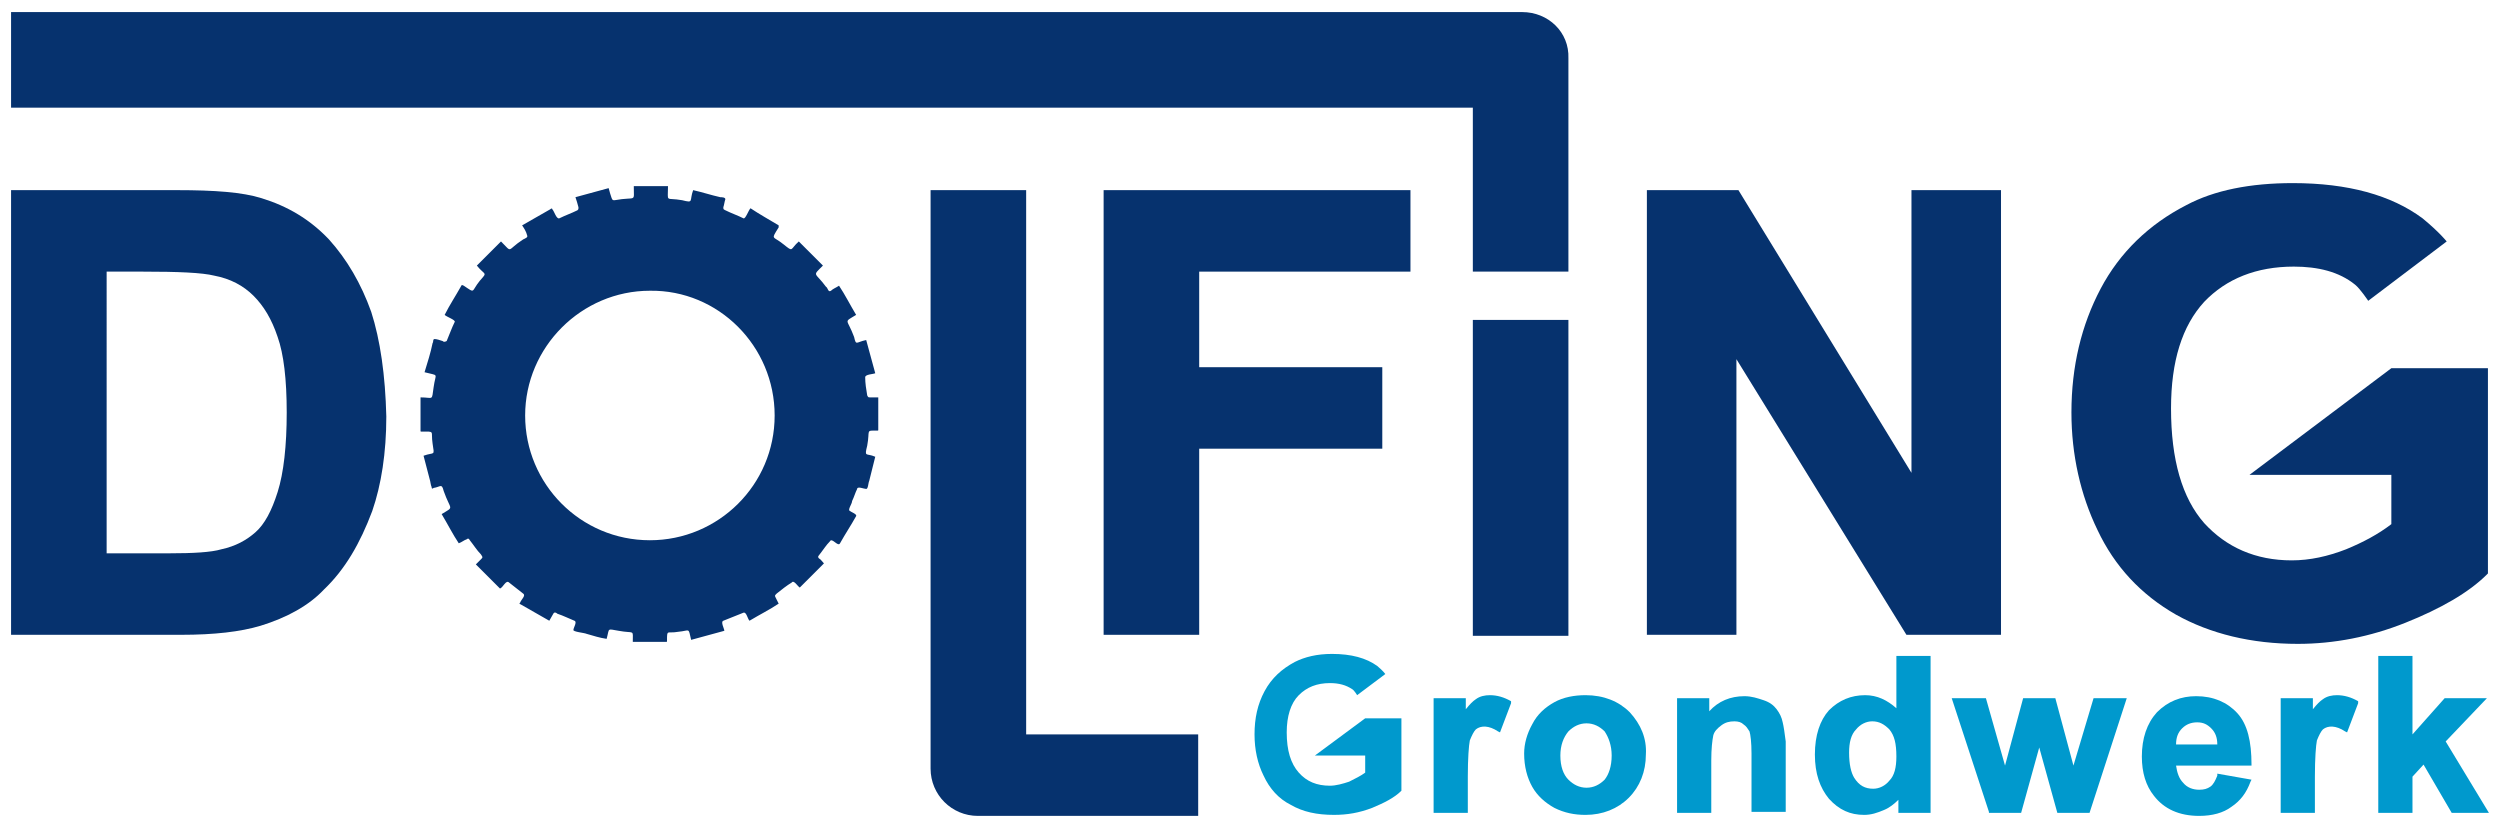
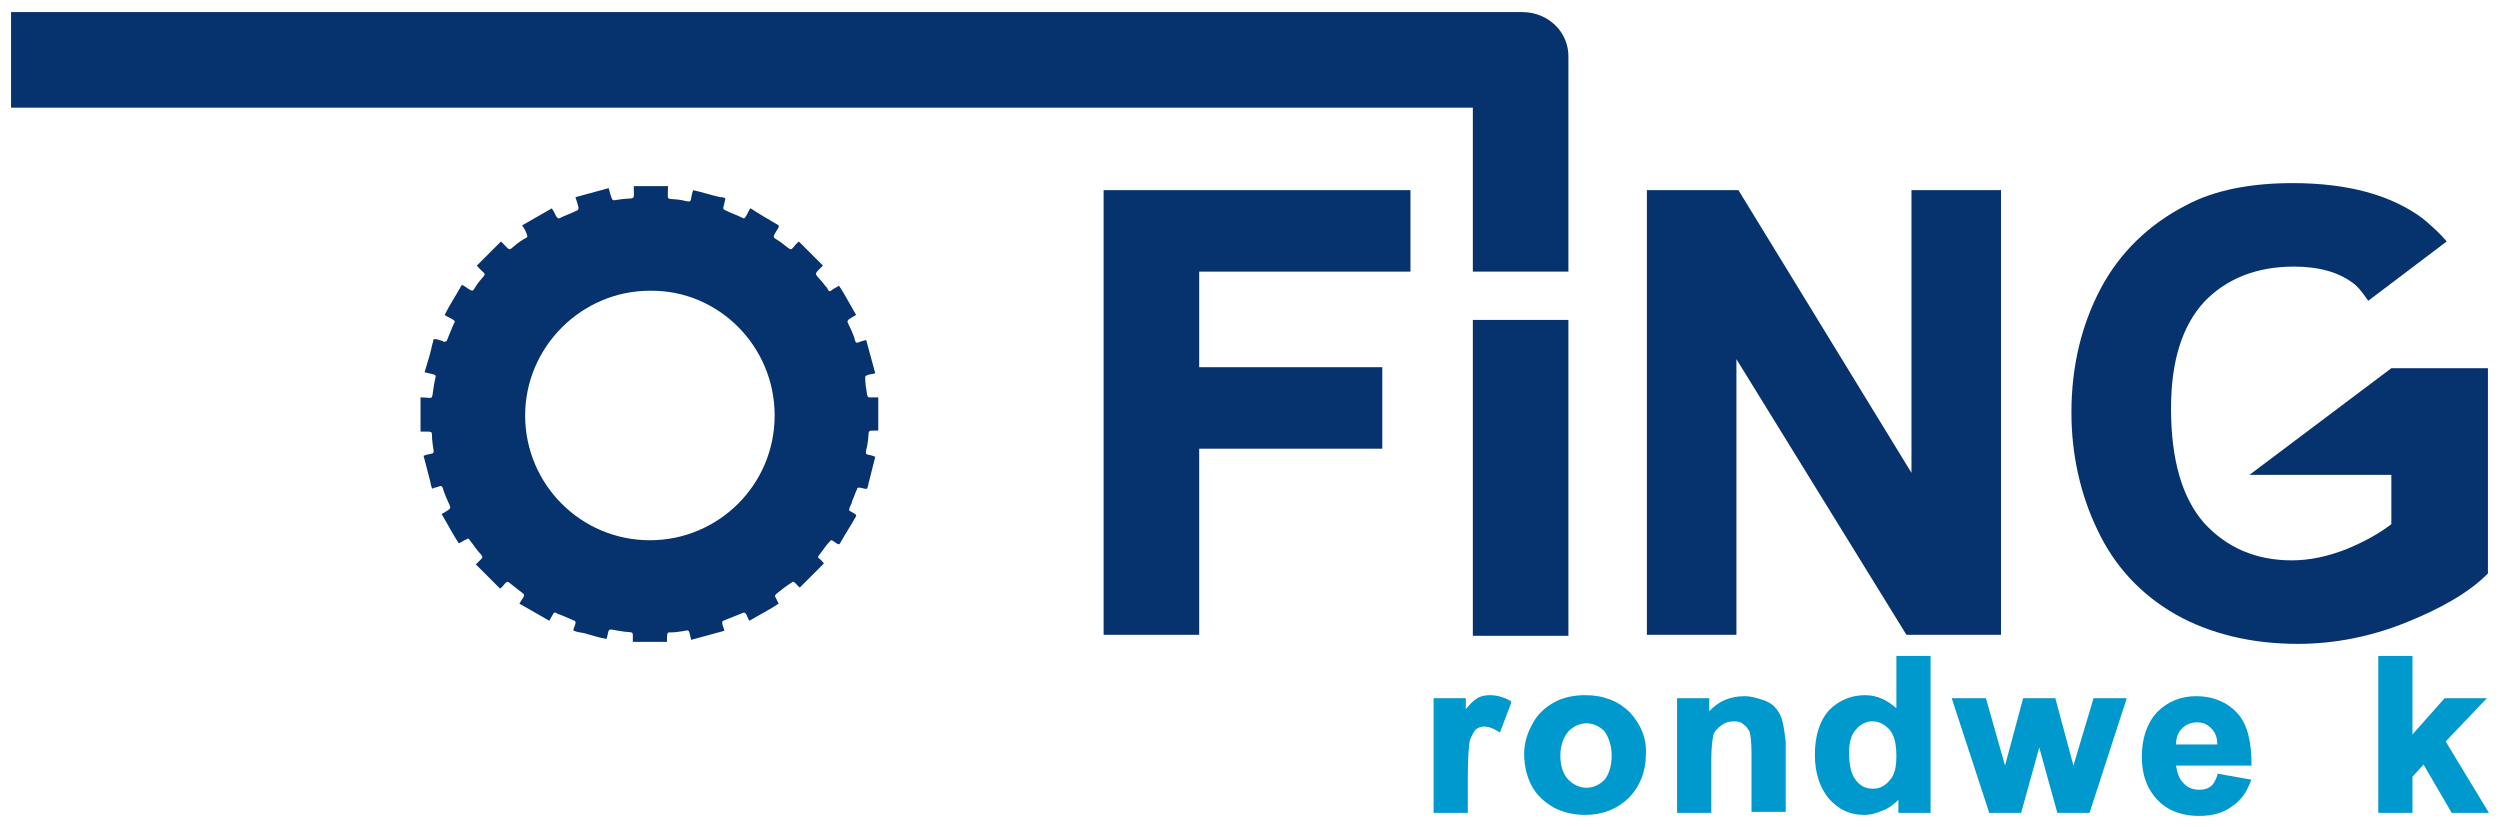
<svg xmlns="http://www.w3.org/2000/svg" version="1.1" id="Laag_1" x="0px" y="0px" viewBox="0 0 248.5 82.2" style="enable-background:new 0 0 248.5 82.2;" xml:space="preserve">
  <style type="text/css">
	.st0{fill:#06326E;}
	.st1{fill:#0099CD;}
</style>
  <g>
    <g>
-       <path class="st0" d="M36.9,31c-1-2.8-2.4-5.2-4.2-7.2c-1.9-2-4.1-3.3-6.7-4.1c-1.9-0.6-4.7-0.8-8.4-0.8H1.1v44.2H18    c3.3,0,5.9-0.3,7.9-0.9c2.6-0.8,4.8-2,6.3-3.6c2.1-2,3.6-4.6,4.8-7.8c0.9-2.6,1.4-5.8,1.4-9.4C38.3,37.3,37.8,33.8,36.9,31z     M28.5,41c0,3.3-0.3,6-0.9,7.9c-0.6,1.9-1.3,3.2-2.2,4c-0.9,0.8-2,1.4-3.4,1.7c-1,0.3-2.8,0.4-5.2,0.4h-6.2V27h3.6    c3.5,0,5.9,0.1,7.1,0.4c1.6,0.3,2.9,1,3.9,2c1,1,1.8,2.3,2.4,4.1C28.2,35.2,28.5,37.7,28.5,41z" />
      <g>
-         <path class="st0" d="M102,18.9h-9.5v57.5c0,2.6,2.1,4.7,4.7,4.7l21.9,0V73L102,73V18.9z" />
        <polygon class="st0" points="140.2,27 140.2,18.9 109.7,18.9 109.7,63.1 119.2,63.1 119.2,44.6 137.4,44.6 137.4,36.5      119.2,36.5 119.2,27    " />
      </g>
      <rect x="146.4" y="31.8" class="st0" width="9.5" height="31.4" />
      <path class="st0" d="M151.3,1.2L151.3,1.2h-4.9H1.1v9.5h145.3V27h9.5V10.7V5.9V5.8C156,3.2,153.9,1.2,151.3,1.2z" />
      <polygon class="st0" points="190,47 172.8,18.9 163.7,18.9 163.7,63.1 172.6,63.1 172.6,35.7 189.5,63.1 198.9,63.1 198.9,18.9     190,18.9   " />
      <path class="st0" d="M237.7,36.6l-14.1,10.6h14.1v4.9c-1.3,1-2.8,1.8-4.5,2.5c-1.8,0.7-3.6,1.1-5.4,1.1c-3.6,0-6.5-1.3-8.7-3.7    c-2.2-2.5-3.3-6.3-3.3-11.4c0-4.7,1.1-8.2,3.3-10.6c2.2-2.3,5.2-3.5,8.9-3.5c2.4,0,4.5,0.5,6.1,1.8c0.5,0.4,1.3,1.6,1.3,1.6    l7.8-5.9c0,0-0.7-0.9-2.4-2.3c-3.1-2.3-7.4-3.5-12.9-3.5c-4.2,0-7.8,0.7-10.6,2.2c-3.7,1.9-6.6,4.7-8.5,8.3    c-1.9,3.6-2.9,7.7-2.9,12.3c0,4.2,0.9,8.2,2.6,11.7c1.7,3.6,4.3,6.4,7.8,8.4c3.4,1.9,7.5,2.9,12.1,2.9c3.6,0,7.2-0.7,10.7-2.1    c3.5-1.4,6.3-3,8.1-4.8l0.1-0.1l0-20.4H237.7z" />
      <path class="st0" d="M87.3,39.5c-0.3,0-0.5,0-0.8,0c-0.2,0-0.2,0-0.3-0.2c-0.1-0.6-0.2-1.2-0.2-1.8c0-0.3,0.8-0.3,1-0.4    c-0.3-1.1-0.6-2.2-0.9-3.3c-1,0.2-1,0.6-1.2-0.3c-0.7-1.9-1.1-1.4,0.2-2.2c-0.6-1-1.1-2-1.7-2.9c-0.3,0.2-0.6,0.3-0.8,0.5    c-0.3,0.2-0.3-0.3-0.5-0.4c-1.1-1.5-1.4-1-0.3-2.1c-0.8-0.8-1.6-1.6-2.4-2.4c-0.9,0.8-0.5,1.1-1.5,0.3c-1.1-0.9-1.3-0.4-0.5-1.7    c0-0.1,0-0.1,0-0.2c-1-0.6-1.9-1.1-2.8-1.7c-0.2,0.2-0.5,1.1-0.7,1c-0.6-0.3-1.2-0.5-1.8-0.8c-0.2-0.1-0.2-0.1-0.2-0.3    c0.1-0.3,0.1-0.5,0.2-0.8c0-0.2-0.4-0.2-0.5-0.2c-0.9-0.2-1.8-0.5-2.7-0.7c-0.4,1.1,0.1,1.3-1.1,1c-1.7-0.3-1.4,0.3-1.4-1.4    c-1.1,0-2.3,0-3.4,0c0,1.7,0.3,1-1.9,1.4c-0.2,0-0.2,0-0.3-0.2c-0.1-0.3-0.2-0.6-0.3-1c-1.1,0.3-2.2,0.6-3.3,0.9    c0.1,0.3,0.2,0.6,0.3,1c0,0.2,0,0.2-0.1,0.3c-0.6,0.3-1.2,0.5-1.8,0.8c-0.3,0.1-0.5-0.7-0.7-0.9c0-0.1-0.1-0.1-0.2,0    c-0.9,0.5-1.9,1.1-2.8,1.6c0.2,0.3,0.4,0.6,0.5,1c0.1,0.2-0.2,0.3-0.4,0.4c-1.7,1.1-1,1.4-2.2,0.2c-0.8,0.8-1.6,1.6-2.4,2.4    c0.8,1,1.1,0.6,0.3,1.5c-0.9,1.1-0.4,1.3-1.6,0.5c-0.2-0.1-0.2-0.1-0.3,0.1c-0.5,0.9-1.1,1.8-1.6,2.8c0.2,0.2,1.1,0.5,1,0.7    c-0.3,0.6-0.5,1.2-0.8,1.9C44.2,34,44.1,34,44,33.9c-0.3-0.1-0.6-0.2-0.8-0.2c-0.2,0-0.1,0.3-0.2,0.4c-0.2,1-0.5,1.9-0.8,2.9    c1.5,0.4,1.1,0,0.9,1.5c-0.2,1.4,0,1-1.3,1c0,1.1,0,2.2,0,3.3c0,0.1,0,0.1,0.1,0.1c1.4,0,0.9-0.1,1.1,1.2c0.2,1.3,0.2,0.8-0.9,1.2    c0.2,0.8,0.4,1.5,0.6,2.3c0.1,0.3,0.1,0.6,0.2,0.8c0,0.2,0.1,0.2,0.2,0.1c0.7-0.1,0.8-0.5,1,0.3c0.7,2,1.1,1.5-0.2,2.3    c0.6,1,1.1,2,1.7,2.9c0.3-0.1,0.5-0.3,0.8-0.4c0.1-0.1,0.2-0.1,0.3,0.1c0.4,0.5,0.7,1,1.1,1.4c0.2,0.3,0.2,0.3,0,0.5    c-0.2,0.2-0.3,0.3-0.5,0.5c0.8,0.8,1.6,1.6,2.4,2.4c0.3-0.1,0.6-0.9,0.9-0.6c0.5,0.4,0.9,0.7,1.4,1.1c0.3,0.2-0.2,0.6-0.3,0.9    c-0.1,0.1-0.1,0.1,0.1,0.2c0.9,0.5,1.9,1.1,2.8,1.6c0.1-0.2,0.3-0.5,0.4-0.7c0.1-0.2,0.3-0.1,0.4,0c0.6,0.2,1.2,0.5,1.7,0.7    c0.3,0.1-0.1,0.7-0.1,0.9c-0.1,0.2,1.1,0.3,1.3,0.4c0.7,0.2,1.3,0.4,2,0.5c0.3-1.1,0-1,1.2-0.8c1.6,0.3,1.4-0.2,1.4,1.1    c1.1,0,2.2,0,3.3,0c0.1,0,0.1,0,0.1-0.1c0-1.2,0-0.7,1.1-0.9c1.2-0.1,1-0.5,1.3,0.8c1.1-0.3,2.2-0.6,3.3-0.9c0-0.2-0.4-0.9-0.1-1    c0.7-0.3,1.3-0.5,2-0.8c0.3-0.1,0.4,0.6,0.6,0.8c1-0.6,2-1.1,2.9-1.7c-0.1-0.2-0.2-0.4-0.3-0.6c-0.1-0.2-0.1-0.2,0.1-0.4    c0.5-0.4,1-0.8,1.5-1.1c0.2-0.3,0.6,0.4,0.8,0.5c0.8-0.8,1.6-1.6,2.4-2.4c-0.2-0.2-0.3-0.4-0.5-0.5c-0.1-0.1-0.1-0.2,0-0.3    c0.4-0.5,0.7-1,1.1-1.4c0.2-0.4,0.8,0.6,1,0.2c0.5-0.9,1.1-1.8,1.6-2.7c0.1-0.2-0.5-0.4-0.6-0.5c-0.3-0.1,0.2-0.7,0.2-1    c0.2-0.4,0.3-0.8,0.5-1.2c0-0.3,0.7,0,0.9,0c0.2,0,0.2-0.6,0.3-0.8c0.2-0.8,0.4-1.6,0.6-2.4c-0.9-0.4-1.1,0.1-0.8-1.1    c0.3-1.6-0.2-1.5,1-1.5c0.1,0,0.1,0,0.1-0.1C87.3,41.7,87.3,40.6,87.3,39.5z M77,41.3c0,6.9-5.6,12.4-12.4,12.4    c-6.9,0-12.4-5.6-12.4-12.4s5.6-12.4,12.4-12.4C71.4,28.8,77,34.4,77,41.3z" />
    </g>
    <g>
      <path class="st1" d="M150.2,69.7c-0.7-0.4-1.4-0.6-2.1-0.6c-0.5,0-1,0.1-1.4,0.4c-0.3,0.2-0.6,0.5-1,1v-1.1h-3.2v11.4h3.4v-3.6    c0-1.8,0.1-3.1,0.2-3.6c0.2-0.5,0.4-0.9,0.6-1.1c0.5-0.4,1.3-0.4,2.2,0.2l0.2,0.1l1.1-2.9L150.2,69.7z" />
      <path class="st1" d="M162,70.8c-1.1-1.1-2.6-1.7-4.4-1.7c-1.1,0-2.2,0.2-3.1,0.7c-0.9,0.5-1.7,1.2-2.2,2.2    c-0.5,0.9-0.8,1.9-0.8,2.9c0,1.3,0.3,2.4,0.8,3.3c0.5,0.9,1.3,1.6,2.2,2.1c1,0.5,2,0.7,3.1,0.7c1.7,0,3.2-0.6,4.3-1.7    c1.1-1.1,1.7-2.6,1.7-4.3C163.7,73.4,163.1,72,162,70.8z M160.2,75.1c0,1.1-0.3,1.9-0.7,2.4c-0.5,0.5-1.1,0.8-1.8,0.8    s-1.3-0.3-1.8-0.8c-0.5-0.5-0.8-1.3-0.8-2.4c0-1,0.3-1.8,0.8-2.4c0.5-0.5,1.1-0.8,1.8-0.8s1.3,0.3,1.8,0.8    C159.9,73.3,160.2,74.1,160.2,75.1z" />
      <path class="st1" d="M177.2,71.8c-0.1-0.5-0.3-0.9-0.6-1.3c-0.3-0.4-0.7-0.7-1.3-0.9c-0.6-0.2-1.2-0.4-1.9-0.4    c-1.4,0-2.6,0.5-3.5,1.5v-1.3h-3.2v11.4h3.4v-5.2c0-1.2,0.1-2,0.2-2.5c0.1-0.4,0.4-0.7,0.8-1c0.4-0.3,0.8-0.4,1.3-0.4    c0.4,0,0.7,0.1,0.9,0.3c0.3,0.2,0.4,0.4,0.6,0.7c0.1,0.3,0.2,1.1,0.2,2.2v5.8h3.4v-7C177.4,72.9,177.3,72.2,177.2,71.8z" />
      <path class="st1" d="M188.5,65.2v5.2c-0.9-0.8-1.9-1.3-3.1-1.3c-1.4,0-2.6,0.5-3.6,1.5c-0.9,1-1.4,2.5-1.4,4.4    c0,1.9,0.5,3.3,1.4,4.4c1,1.1,2.1,1.6,3.5,1.6c0.7,0,1.3-0.2,2-0.5c0.5-0.2,1-0.6,1.4-1v1.3h3.2V65.2H188.5z M188.5,75.2    c0,1.1-0.2,1.9-0.7,2.4c-0.4,0.5-1,0.8-1.6,0.8c-0.8,0-1.4-0.3-1.9-1.1c-0.3-0.5-0.5-1.3-0.5-2.5c0-1,0.2-1.8,0.7-2.3    c0.4-0.5,1-0.8,1.6-0.8c0.7,0,1.2,0.3,1.7,0.8C188.3,73.1,188.5,73.9,188.5,75.2z" />
      <polygon class="st1" points="208.1,69.4 206.1,76.1 204.3,69.4 201.1,69.4 199.3,76.1 197.4,69.4 194,69.4 197.7,80.7 197.7,80.8     200.9,80.8 202.7,74.3 204.5,80.8 207.7,80.8 211.4,69.4   " />
      <path class="st1" d="M223.8,76c0-2.3-0.4-4-1.4-5.1c-1-1.1-2.4-1.7-4.1-1.7c-1.5,0-2.8,0.5-3.9,1.6c-1,1.1-1.5,2.6-1.5,4.4    c0,1.6,0.4,2.9,1.2,3.9c1,1.3,2.5,2,4.5,2c1.3,0,2.4-0.3,3.2-0.9c0.9-0.6,1.5-1.4,1.9-2.5l0.1-0.2l-3.4-0.6l0,0.2    c-0.2,0.5-0.4,0.9-0.7,1.1c-0.3,0.2-0.6,0.3-1.1,0.3c-0.6,0-1.2-0.2-1.6-0.7c-0.4-0.4-0.6-1-0.7-1.7h7.5L223.8,76z M216.3,74    c0-0.7,0.2-1.2,0.6-1.6c0.4-0.4,0.9-0.6,1.5-0.6c0.6,0,1,0.2,1.4,0.6c0.4,0.4,0.6,0.9,0.6,1.6H216.3z" />
-       <path class="st1" d="M234.4,69.7c-0.7-0.4-1.4-0.6-2.1-0.6c-0.5,0-1,0.1-1.4,0.4c-0.3,0.2-0.6,0.5-1,1v-1.1h-3.2v11.4h3.4v-3.6    c0-1.8,0.1-3.1,0.2-3.6c0.2-0.5,0.4-0.9,0.6-1.1c0.5-0.4,1.3-0.4,2.2,0.2l0.2,0.1l1.1-2.9L234.4,69.7z" />
      <polygon class="st1" points="243.1,73.7 247.2,69.4 243,69.4 239.8,73 239.8,65.2 236.4,65.2 236.4,80.8 239.8,80.8 239.8,77.2     240.9,76 243.7,80.8 247.4,80.8   " />
-       <path class="st1" d="M135.7,71.4l-5,3.7h5v1.7c-0.4,0.3-1,0.6-1.6,0.9c-0.6,0.2-1.3,0.4-1.9,0.4c-1.3,0-2.3-0.4-3.1-1.3    c-0.8-0.9-1.2-2.2-1.2-4c0-1.6,0.4-2.9,1.2-3.7c0.8-0.8,1.8-1.2,3.1-1.2c0.9,0,1.6,0.2,2.2,0.6c0.2,0.1,0.5,0.6,0.5,0.6l2.8-2.1    c0,0-0.2-0.3-0.8-0.8c-1.1-0.8-2.6-1.2-4.5-1.2c-1.5,0-2.7,0.3-3.7,0.8c-1.3,0.7-2.3,1.6-3,2.9c-0.7,1.3-1,2.7-1,4.3    c0,1.5,0.3,2.9,0.9,4.1c0.6,1.3,1.5,2.3,2.7,2.9c1.2,0.7,2.6,1,4.3,1c1.3,0,2.5-0.2,3.8-0.7c1.2-0.5,2.2-1,2.9-1.7l0,0l0-7.2    H135.7z" />
    </g>
  </g>
</svg>